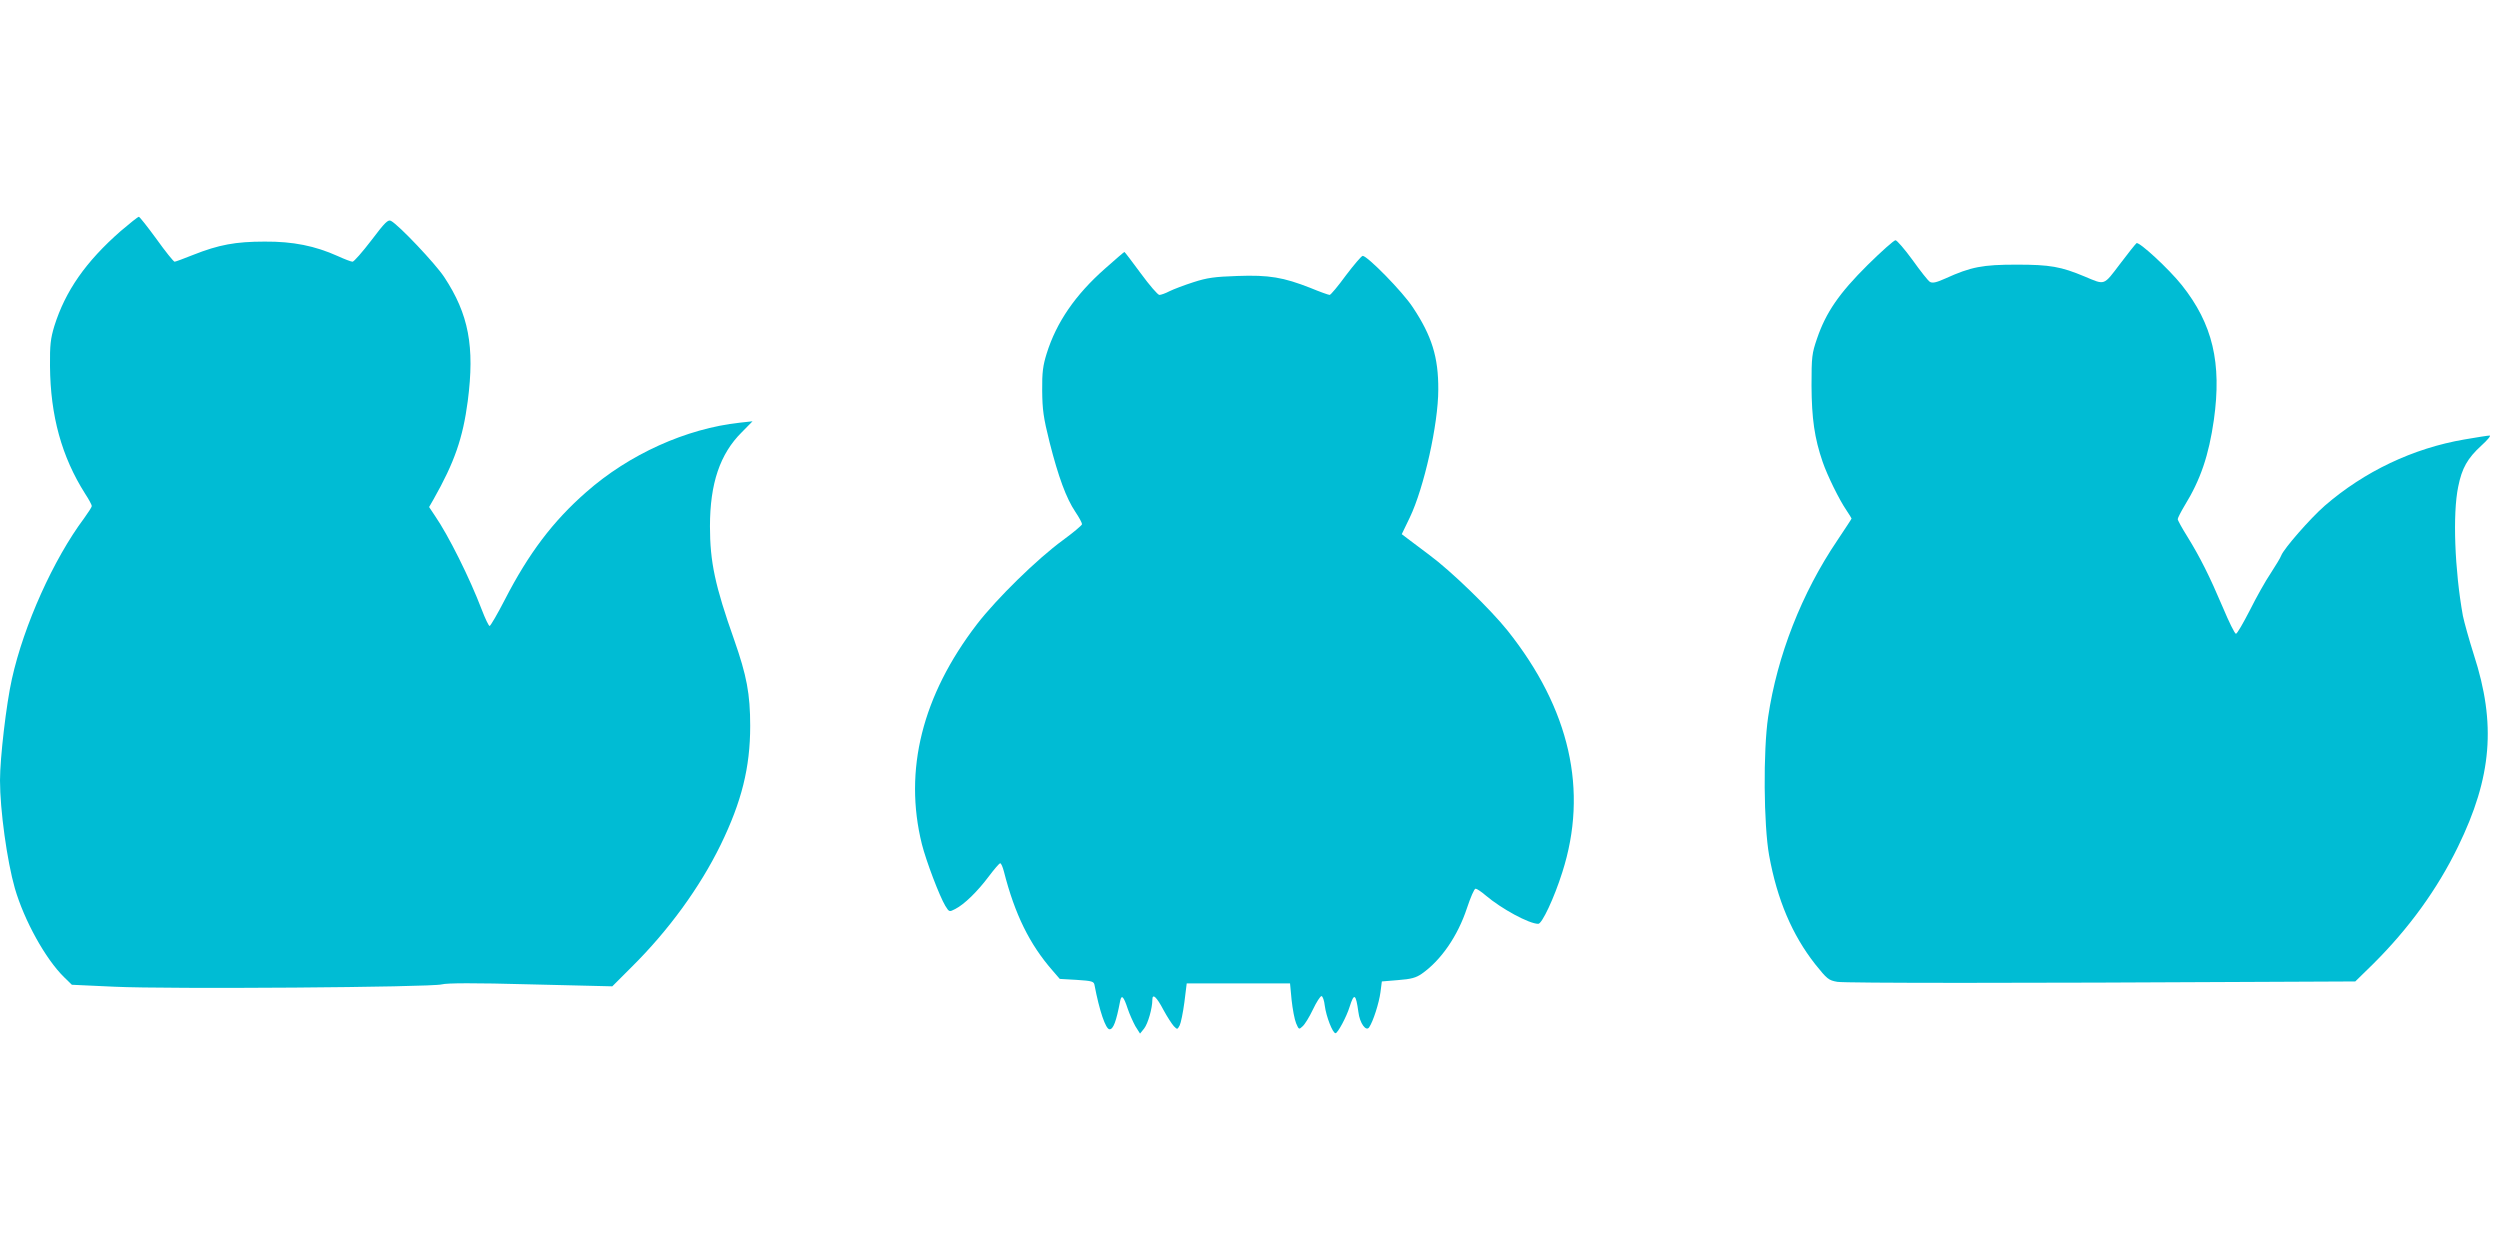
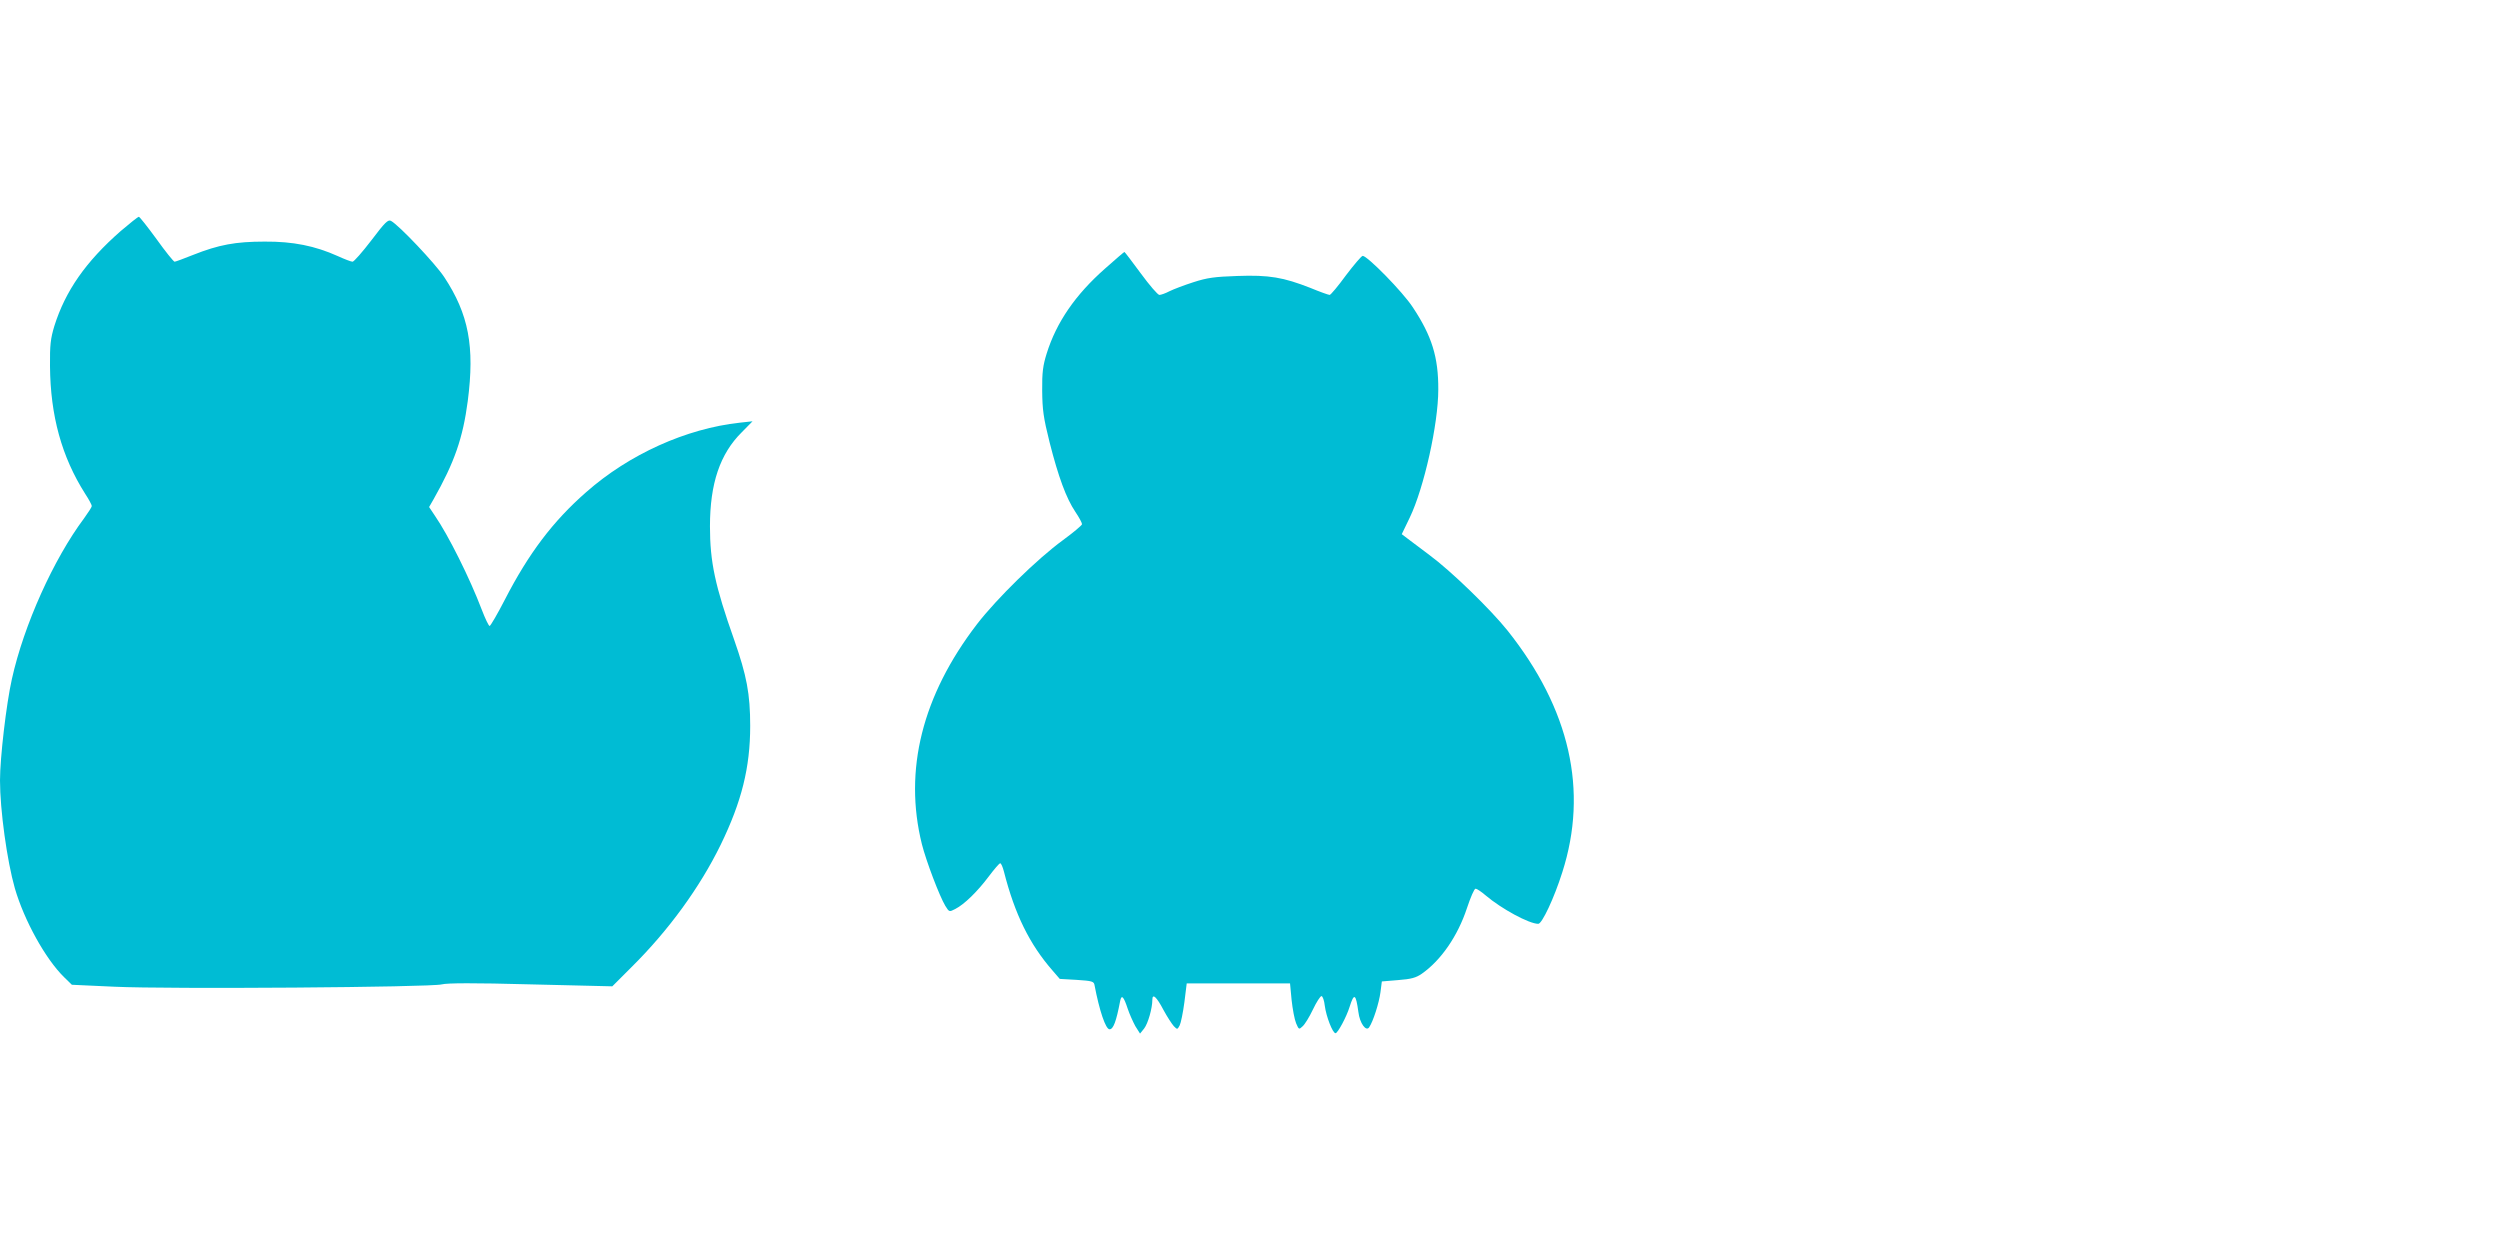
<svg xmlns="http://www.w3.org/2000/svg" version="1.0" width="1280pt" height="640pt" viewBox="0 0 1280 640" preserveAspectRatio="xMidYMid meet">
  <g transform="translate(0,640) scale(0.1,-0.1)" fill="#00bcd4" stroke="none">
    <path d="M618 5217 c-179 -157 -283 -306 -340 -487 -19 -64 -23 -95 -22 -205 2 -254 60 -464 180 -653 19 -29 34 -57 34 -63 0 -5 -18 -33 -39 -62 -157 -210 -309 -548 -370 -823 -29 -129 -61 -405 -61 -520 0 -151 36 -412 76 -552 48 -165 157 -362 252 -455 l40 -39 218 -10 c275 -13 1622 -3 1676 12 26 7 164 8 455 0 l418 -10 98 98 c189 187 350 408 457 627 107 220 151 395 151 608 0 165 -18 258 -82 441 -98 277 -124 399 -124 581 0 219 51 371 163 482 l55 56 -64 -7 c-276 -30 -568 -162 -788 -356 -170 -149 -294 -313 -416 -550 -38 -74 -74 -135 -78 -135 -5 0 -23 38 -41 85 -60 158 -170 379 -239 479 l-30 45 23 40 c107 189 150 313 175 503 36 279 5 444 -121 635 -45 68 -231 265 -272 287 -15 8 -30 -6 -101 -100 -46 -60 -89 -109 -96 -109 -7 0 -41 13 -76 29 -116 52 -228 75 -374 74 -149 0 -235 -16 -366 -68 -47 -19 -91 -35 -95 -35 -5 0 -47 52 -92 115 -46 63 -87 115 -91 115 -5 0 -46 -33 -93 -73z" />
-     <path d="M9562 5043 c-145 -144 -213 -242 -259 -377 -26 -76 -28 -92 -28 -241 1 -168 15 -268 57 -390 24 -70 85 -194 122 -248 14 -21 26 -40 26 -42 0 -2 -33 -52 -73 -112 -182 -269 -308 -591 -354 -903 -26 -174 -23 -555 5 -710 41 -226 118 -407 236 -557 61 -76 68 -82 113 -90 43 -7 940 -7 2210 0 l442 2 92 90 c182 181 328 382 434 600 174 357 196 629 81 983 -24 76 -49 165 -56 199 -42 234 -53 522 -24 661 19 95 47 145 119 211 31 28 50 51 42 51 -8 0 -66 -9 -129 -20 -263 -45 -513 -164 -716 -340 -74 -65 -208 -218 -222 -254 -4 -12 -29 -52 -54 -91 -26 -38 -74 -124 -107 -190 -34 -66 -65 -120 -71 -120 -6 0 -36 61 -67 135 -68 160 -116 256 -182 363 -27 43 -49 83 -49 89 0 6 16 37 35 69 82 133 124 258 150 439 41 292 -6 491 -164 690 -67 84 -218 223 -232 215 -5 -4 -43 -51 -85 -107 -85 -112 -75 -108 -180 -64 -122 51 -177 61 -349 61 -174 0 -233 -11 -365 -71 -47 -21 -66 -25 -79 -17 -9 5 -49 56 -89 112 -40 55 -80 101 -87 101 -8 0 -72 -57 -143 -127z" />
    <path d="M5658 5025 c-152 -134 -249 -275 -299 -435 -19 -61 -24 -96 -23 -190 1 -98 6 -137 38 -265 45 -177 85 -286 132 -356 19 -28 34 -56 34 -63 -1 -6 -44 -42 -97 -81 -132 -96 -341 -301 -441 -431 -280 -365 -376 -747 -282 -1126 22 -87 90 -266 120 -316 20 -32 20 -32 51 -16 47 24 114 90 171 166 28 37 54 68 59 68 5 0 13 -19 19 -42 56 -220 132 -373 248 -506 l38 -44 87 -5 c79 -5 88 -8 91 -27 25 -131 57 -226 77 -226 19 0 34 39 54 144 7 36 18 25 39 -39 9 -27 27 -67 39 -89 l24 -38 21 26 c20 26 42 104 42 147 0 35 22 15 57 -52 19 -35 43 -72 53 -83 18 -18 18 -18 30 4 6 12 17 65 24 118 l12 97 264 0 265 0 8 -85 c5 -46 15 -100 23 -119 14 -33 15 -33 33 -16 11 9 35 48 53 86 18 38 38 69 44 69 6 0 14 -22 17 -50 7 -54 40 -140 55 -140 11 0 56 83 72 135 23 73 32 68 45 -27 7 -57 39 -101 55 -78 21 31 51 126 58 180 l7 55 84 7 c66 5 91 12 120 32 99 69 185 194 232 337 18 54 37 99 44 99 6 0 29 -15 51 -34 81 -69 223 -146 270 -146 19 0 81 131 123 264 134 418 39 836 -280 1237 -87 109 -290 306 -400 387 -46 35 -97 73 -113 85 l-29 22 41 85 c73 152 146 479 146 655 1 166 -33 275 -130 421 -52 80 -233 264 -257 264 -7 -1 -45 -46 -86 -100 -40 -55 -78 -100 -83 -100 -6 0 -51 16 -99 36 -138 54 -211 67 -374 61 -117 -4 -154 -9 -225 -32 -47 -15 -102 -36 -122 -46 -21 -11 -44 -19 -52 -19 -8 0 -51 50 -95 110 -45 61 -82 110 -84 110 -2 0 -46 -38 -99 -85z" />
  </g>
</svg>